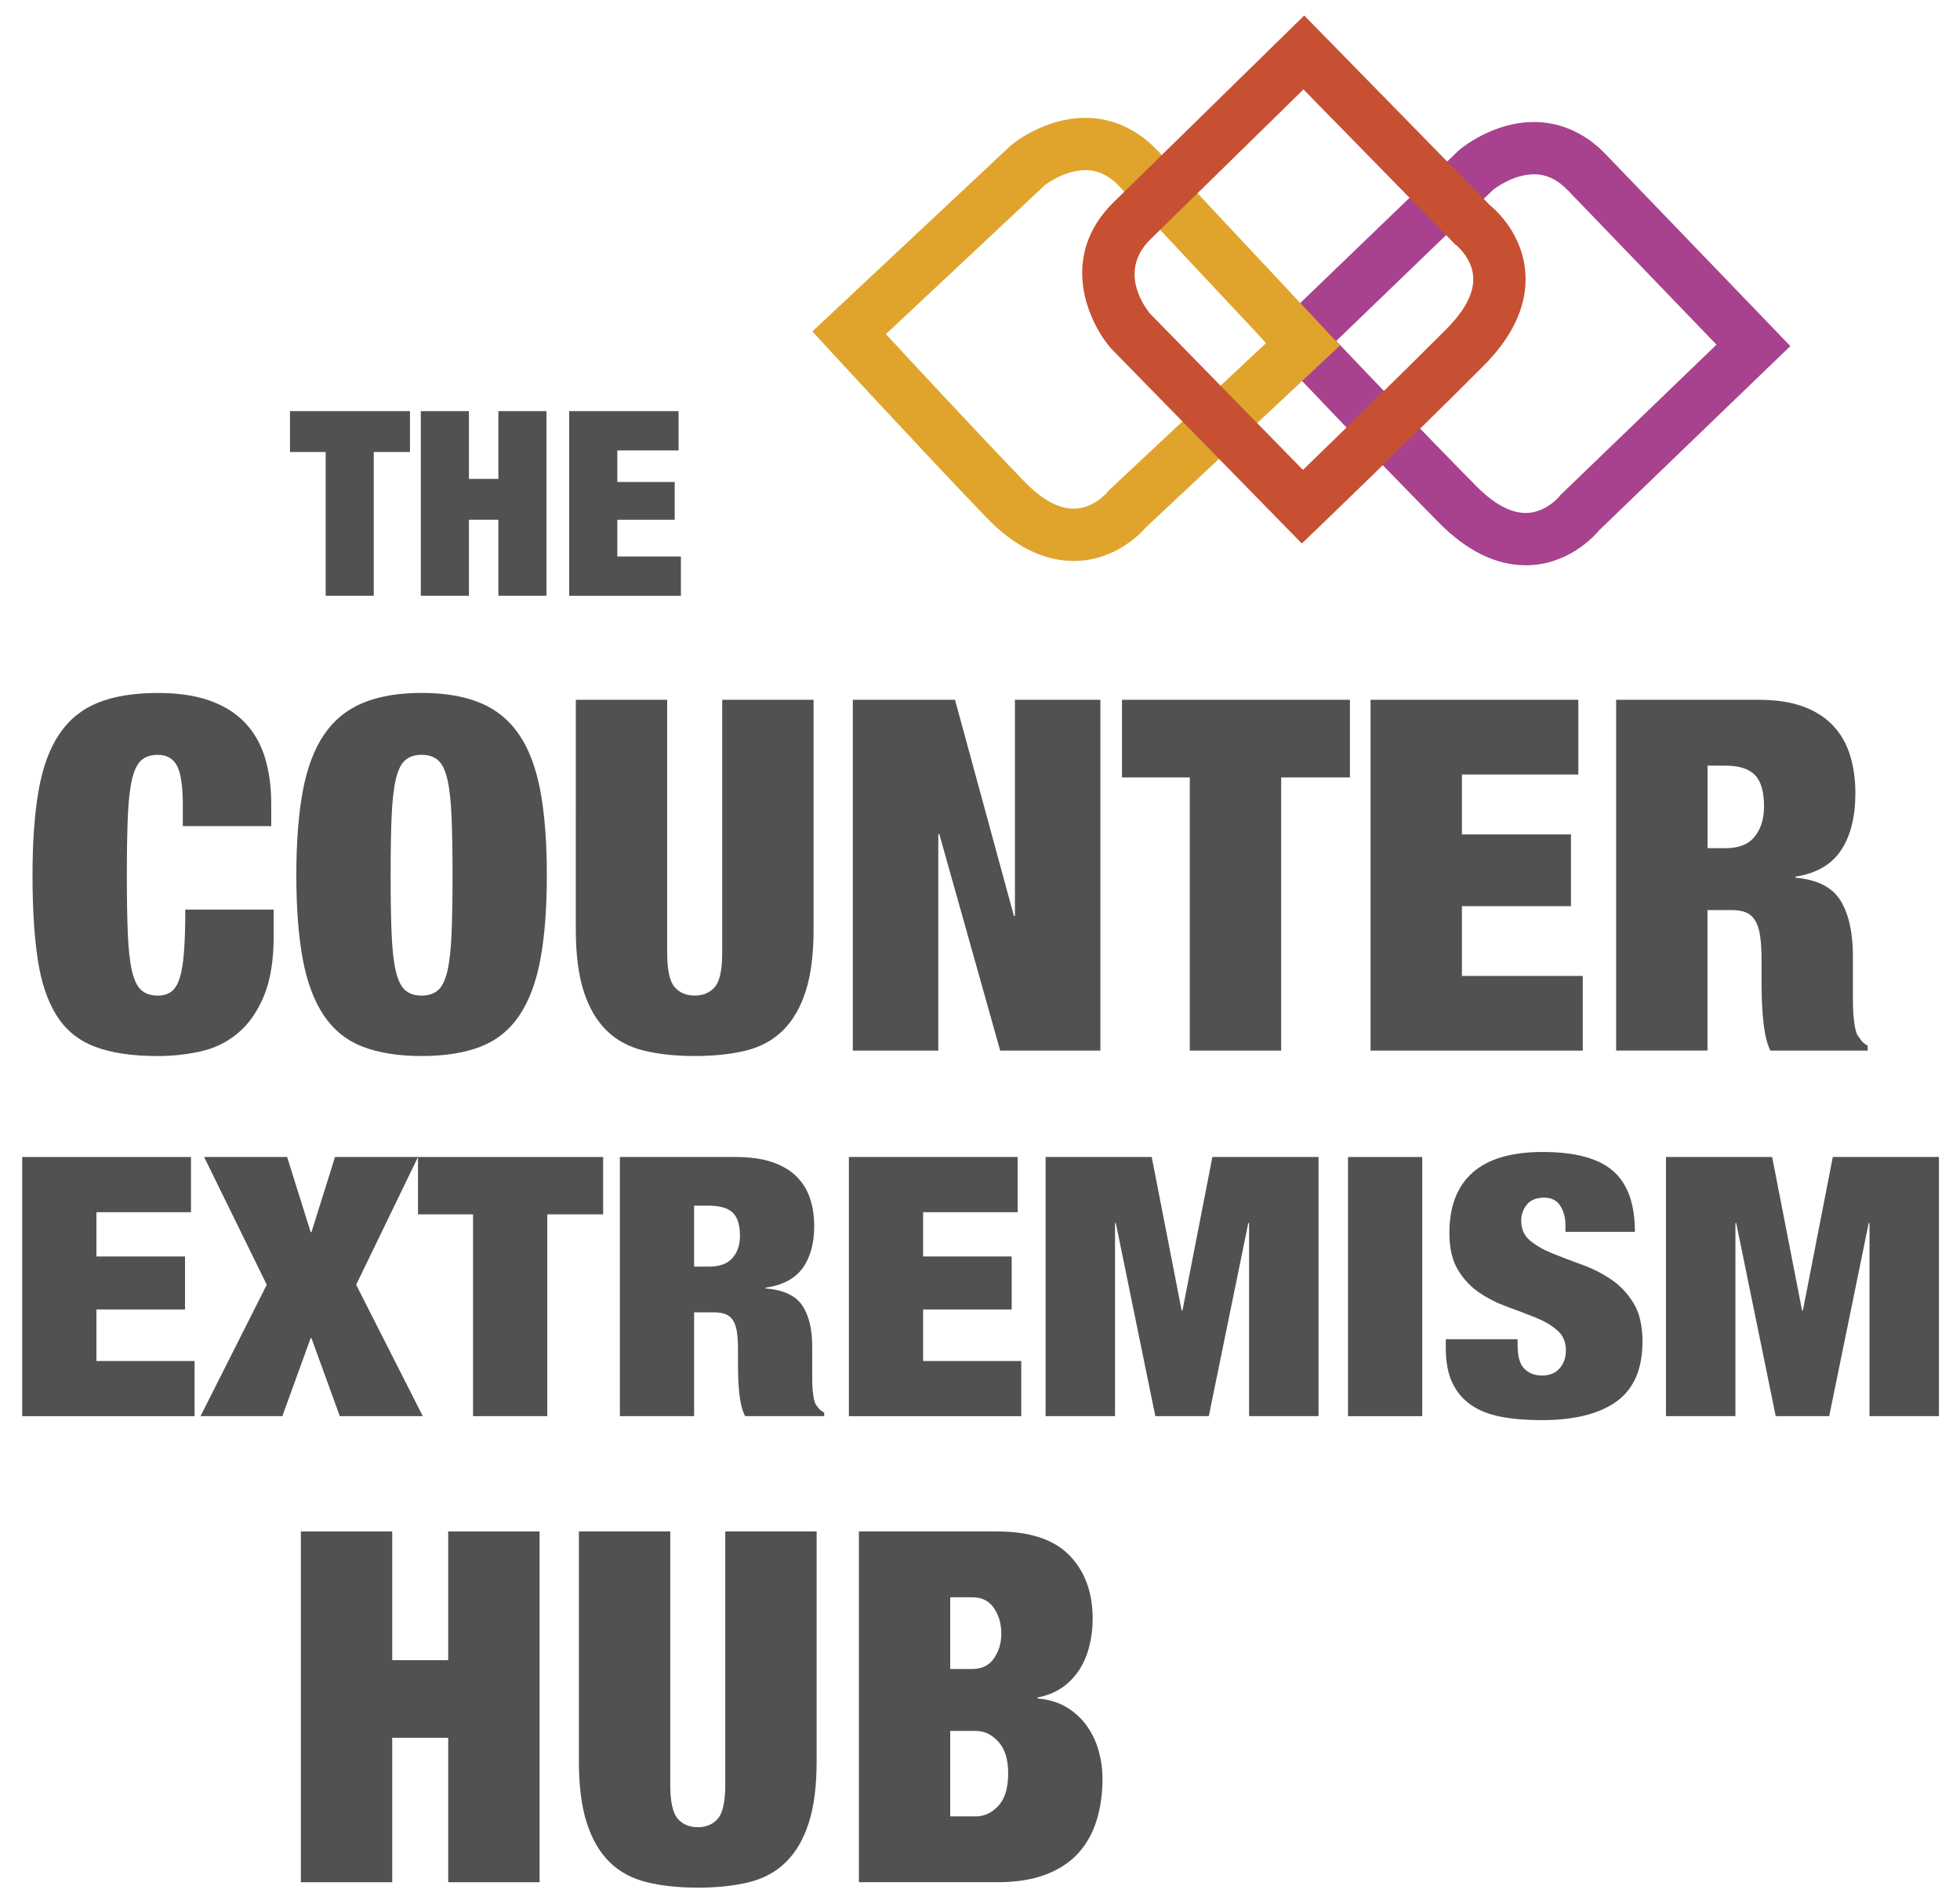
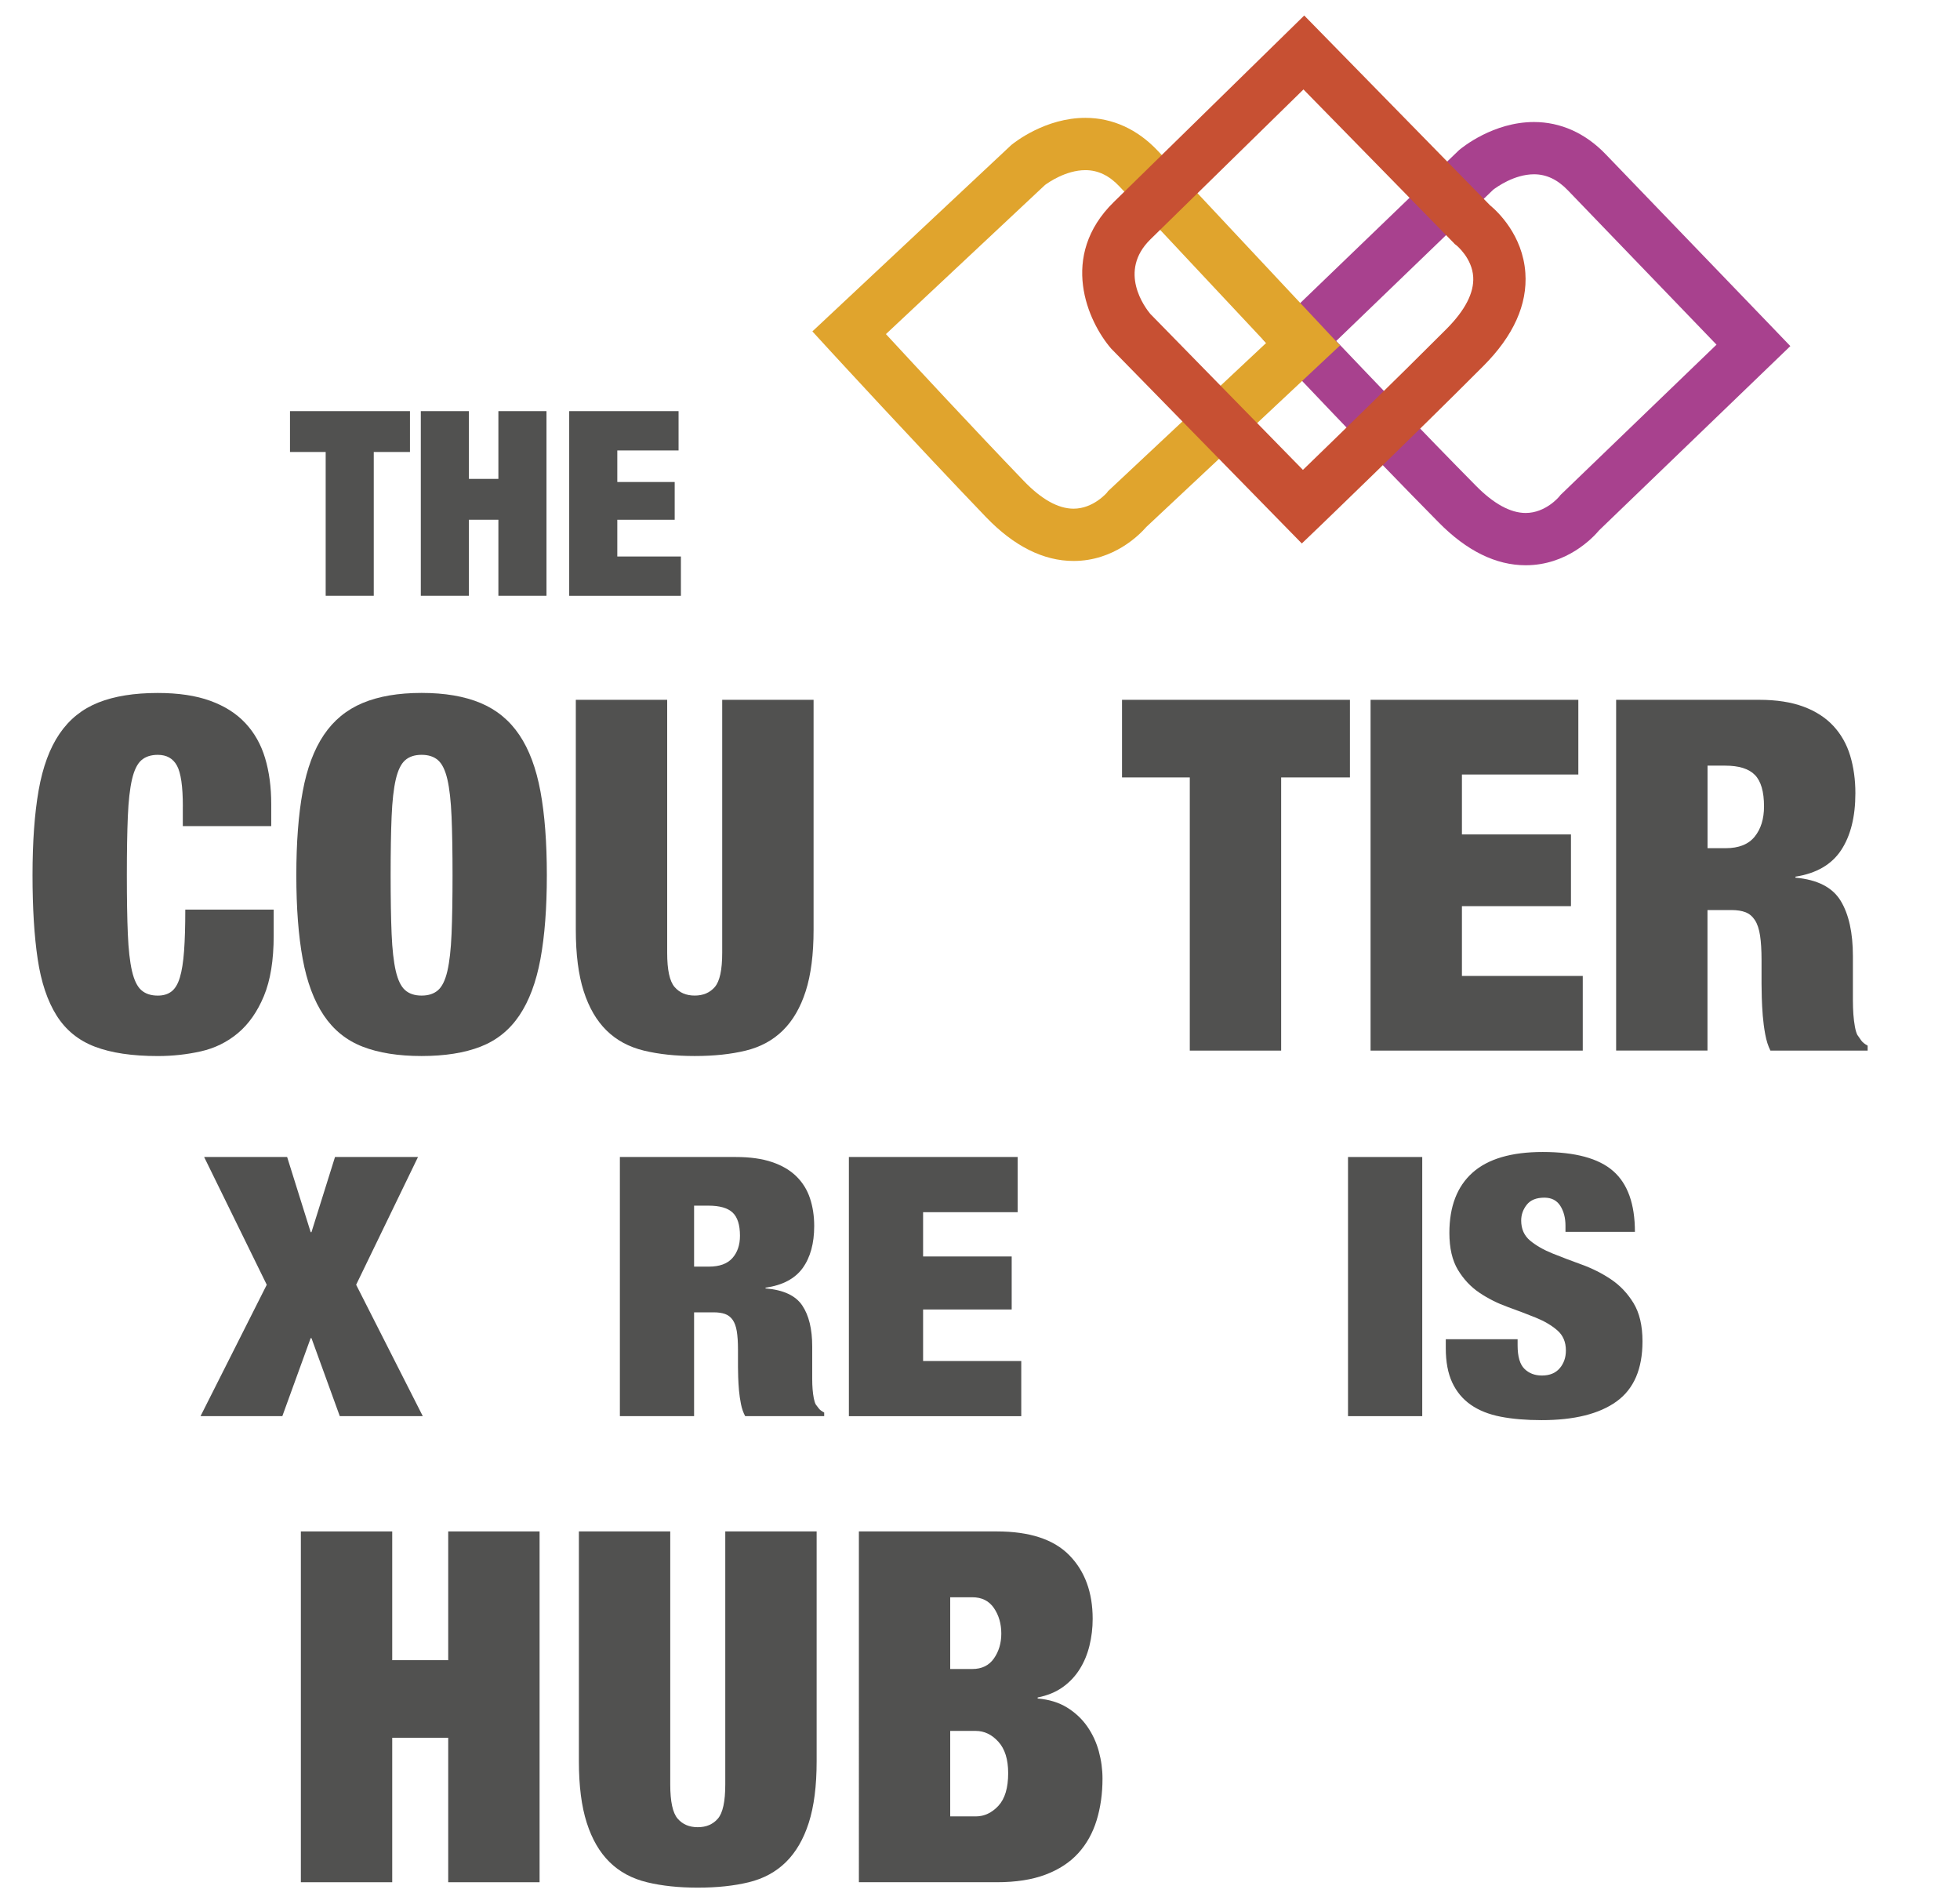
<svg xmlns="http://www.w3.org/2000/svg" version="1.1" id="Layer_1" x="0px" y="0px" width="113.25px" height="110px" viewBox="0 0 113.25 110" enable-background="new 0 0 113.25 110" xml:space="preserve">
  <g>
    <path fill="#515150" d="M10.565,46.585c0-1.154-0.113-1.939-0.34-2.355c-0.227-0.417-0.596-0.625-1.107-0.625   c-0.397,0-0.714,0.104-0.951,0.312c-0.237,0.208-0.417,0.577-0.54,1.107s-0.203,1.244-0.241,2.143   c-0.038,0.899-0.057,2.029-0.057,3.392s0.019,2.493,0.057,3.392c0.038,0.899,0.118,1.613,0.241,2.143   c0.123,0.529,0.303,0.898,0.54,1.106c0.236,0.208,0.553,0.313,0.951,0.313c0.321,0,0.586-0.08,0.794-0.241   c0.208-0.161,0.369-0.431,0.482-0.809c0.114-0.379,0.194-0.885,0.241-1.519s0.071-1.434,0.071-2.398h5.108v1.504   c0,1.419-0.189,2.583-0.567,3.491s-0.88,1.622-1.504,2.143s-1.338,0.871-2.143,1.051s-1.632,0.27-2.483,0.27   c-1.476,0-2.687-0.18-3.633-0.54c-0.946-0.359-1.684-0.96-2.214-1.802s-0.894-1.93-1.093-3.264s-0.298-2.947-0.298-4.839   c0-1.93,0.118-3.566,0.354-4.91c0.237-1.343,0.639-2.432,1.207-3.264c0.567-0.833,1.315-1.433,2.242-1.802   c0.927-0.369,2.072-0.553,3.434-0.553c1.192,0,2.204,0.151,3.037,0.454s1.509,0.733,2.029,1.292   c0.521,0.558,0.899,1.229,1.135,2.015c0.236,0.785,0.355,1.669,0.355,2.653v1.277h-5.109V46.585z" />
    <path fill="#515150" d="M17.122,50.558c0-1.892,0.123-3.505,0.369-4.839c0.246-1.334,0.653-2.422,1.221-3.264   c0.567-0.842,1.315-1.457,2.242-1.845c0.927-0.388,2.063-0.582,3.406-0.582s2.479,0.194,3.406,0.582   c0.927,0.388,1.674,1.002,2.242,1.845c0.567,0.842,0.974,1.93,1.22,3.264s0.369,2.947,0.369,4.839s-0.123,3.505-0.369,4.839   s-0.653,2.422-1.22,3.264c-0.568,0.842-1.315,1.442-2.242,1.802c-0.927,0.36-2.063,0.54-3.406,0.54s-2.479-0.18-3.406-0.54   c-0.927-0.359-1.675-0.96-2.242-1.802c-0.568-0.842-0.975-1.93-1.221-3.264C17.245,54.063,17.122,52.45,17.122,50.558z    M22.571,50.558c0,1.362,0.019,2.493,0.057,3.392c0.038,0.899,0.118,1.613,0.241,2.143c0.123,0.529,0.303,0.898,0.54,1.106   c0.236,0.208,0.553,0.313,0.951,0.313c0.397,0,0.714-0.104,0.951-0.313s0.416-0.577,0.539-1.106   c0.123-0.53,0.204-1.244,0.241-2.143c0.038-0.898,0.057-2.029,0.057-3.392s-0.019-2.493-0.057-3.392   c-0.038-0.898-0.118-1.613-0.241-2.143s-0.303-0.899-0.539-1.107s-0.553-0.312-0.951-0.312s-0.714,0.104-0.951,0.312   c-0.237,0.208-0.417,0.577-0.54,1.107s-0.203,1.244-0.241,2.143C22.59,48.065,22.571,49.196,22.571,50.558z" />
    <path fill="#515150" d="M38.55,40.426v14.616c0,0.984,0.142,1.641,0.426,1.972c0.284,0.331,0.671,0.497,1.164,0.497   c0.492,0,0.88-0.166,1.164-0.497s0.426-0.988,0.426-1.972V40.426h5.279v13.282c0,1.419-0.151,2.602-0.454,3.547   c-0.303,0.946-0.743,1.703-1.32,2.271c-0.577,0.568-1.291,0.956-2.143,1.164s-1.835,0.313-2.952,0.313   c-1.098,0-2.077-0.104-2.938-0.313s-1.58-0.596-2.157-1.164c-0.577-0.567-1.017-1.324-1.32-2.271   c-0.303-0.945-0.454-2.128-0.454-3.547V40.426H38.55z" />
-     <path fill="#515150" d="M49.278,40.426h5.903l3.405,12.488h0.057V40.426h4.938V60.69h-5.79l-3.519-12.516h-0.057V60.69h-4.938   V40.426z" />
    <path fill="#515150" d="M68.748,44.91h-3.917v-4.484H78v4.484h-3.974v15.78h-5.279V44.91z" />
    <path fill="#515150" d="M79.192,40.426h12.005v4.314h-6.726v3.462h6.3v4.144h-6.3v4.031h6.982v4.313H79.192V40.426z" />
    <path fill="#515150" d="M93.383,40.426h8.259c1.003,0,1.859,0.132,2.569,0.397c0.709,0.265,1.286,0.639,1.73,1.121   c0.445,0.483,0.767,1.055,0.966,1.717c0.198,0.662,0.298,1.381,0.298,2.157c0,1.362-0.274,2.46-0.823,3.292   s-1.429,1.343-2.64,1.533V50.7c1.268,0.113,2.138,0.558,2.611,1.334c0.473,0.776,0.709,1.845,0.709,3.207v1.731v0.823   c0,0.283,0.01,0.553,0.028,0.809c0.02,0.255,0.048,0.487,0.086,0.695c0.037,0.208,0.085,0.369,0.142,0.482   c0.075,0.113,0.151,0.223,0.227,0.326c0.076,0.104,0.199,0.204,0.369,0.298v0.284h-5.619c-0.133-0.265-0.231-0.577-0.298-0.937   s-0.113-0.719-0.143-1.078c-0.028-0.36-0.047-0.705-0.057-1.036c-0.009-0.331-0.014-0.601-0.014-0.81v-1.362   c0-0.568-0.028-1.041-0.085-1.419c-0.058-0.378-0.156-0.677-0.299-0.894c-0.142-0.218-0.321-0.369-0.539-0.454   c-0.218-0.085-0.487-0.128-0.809-0.128h-1.391v8.117h-5.279V40.426z M98.662,48.997h1.05c0.757,0,1.315-0.222,1.675-0.667   c0.359-0.445,0.539-1.027,0.539-1.746c0-0.852-0.175-1.457-0.525-1.816c-0.35-0.359-0.922-0.539-1.717-0.539h-1.021V48.997z" />
  </g>
  <g>
    <path fill="#515150" d="M17.384,88.466h5.279v7.437h3.235v-7.437h5.279v20.265h-5.279v-8.344h-3.235v8.344h-5.279V88.466z" />
    <path fill="#515150" d="M38.727,88.466v14.617c0,0.983,0.142,1.641,0.426,1.972c0.284,0.331,0.671,0.497,1.164,0.497   c0.492,0,0.88-0.166,1.164-0.497s0.426-0.988,0.426-1.972V88.466h5.279v13.283c0,1.419-0.151,2.602-0.454,3.547   c-0.303,0.946-0.743,1.703-1.32,2.271c-0.577,0.568-1.292,0.956-2.143,1.164c-0.852,0.208-1.835,0.313-2.952,0.313   c-1.098,0-2.077-0.104-2.938-0.313s-1.58-0.596-2.157-1.164c-0.577-0.567-1.017-1.324-1.319-2.271   c-0.303-0.945-0.454-2.128-0.454-3.547V88.466H38.727z" />
    <path fill="#515150" d="M49.625,88.466h7.975c1.892,0,3.288,0.459,4.187,1.377c0.898,0.918,1.348,2.143,1.348,3.675   c0,0.53-0.062,1.046-0.185,1.547c-0.123,0.502-0.312,0.956-0.568,1.362c-0.255,0.407-0.582,0.753-0.979,1.036   c-0.397,0.284-0.88,0.482-1.447,0.596v0.058c0.662,0.057,1.23,0.231,1.703,0.524c0.473,0.294,0.861,0.658,1.164,1.093   c0.303,0.436,0.525,0.913,0.667,1.434c0.142,0.521,0.213,1.045,0.213,1.575c0,0.87-0.113,1.674-0.34,2.412   s-0.582,1.372-1.064,1.901c-0.482,0.53-1.111,0.941-1.887,1.235c-0.776,0.293-1.712,0.439-2.81,0.439h-7.975V88.466z    M54.904,96.413h1.277c0.549,0,0.965-0.203,1.249-0.61c0.284-0.407,0.426-0.885,0.426-1.434c0-0.567-0.142-1.06-0.426-1.476   c-0.284-0.416-0.7-0.624-1.249-0.624h-1.277V96.413z M54.904,104.928h1.476c0.492,0,0.927-0.204,1.306-0.61   c0.378-0.407,0.567-1.036,0.567-1.888c0-0.795-0.189-1.4-0.567-1.816s-0.814-0.624-1.306-0.624h-1.476V104.928z" />
  </g>
  <g>
-     <path fill="#515150" d="M1.283,66.837h9.752v3.188H5.571v2.558h5.119v3.061H5.571v2.978h5.672v3.187h-9.96V66.837z" />
    <path fill="#515150" d="M11.795,66.837h4.796l1.36,4.34h0.046l1.36-4.34h4.795l-3.574,7.38l3.851,7.59h-4.796l-1.637-4.508h-0.046   l-1.637,4.508h-4.727l3.827-7.59L11.795,66.837z" />
-     <path fill="#515150" d="M27.333,70.149h-3.182v-3.313H34.85v3.313h-3.228v11.657h-4.289V70.149z" />
    <path fill="#515150" d="M35.817,66.837h6.709c0.815,0,1.51,0.099,2.087,0.294c0.576,0.195,1.045,0.472,1.406,0.828   s0.623,0.779,0.784,1.269c0.162,0.489,0.242,1.021,0.242,1.593c0,1.007-0.223,1.817-0.668,2.433   c-0.446,0.614-1.161,0.992-2.145,1.132v0.042c1.03,0.084,1.737,0.412,2.122,0.985s0.576,1.363,0.576,2.369v1.279v0.607   c0,0.21,0.008,0.409,0.023,0.598c0.016,0.188,0.039,0.36,0.069,0.514s0.069,0.272,0.115,0.356c0.062,0.084,0.123,0.164,0.185,0.241   s0.161,0.15,0.3,0.22v0.21h-4.565c-0.107-0.195-0.188-0.427-0.242-0.691c-0.054-0.266-0.092-0.531-0.116-0.797   c-0.023-0.266-0.038-0.521-0.046-0.766c-0.007-0.244-0.011-0.443-0.012-0.598v-1.006c0-0.42-0.023-0.769-0.069-1.049   c-0.046-0.279-0.127-0.499-0.242-0.66s-0.261-0.272-0.438-0.335c-0.177-0.063-0.396-0.095-0.657-0.095h-1.13v5.996h-4.288V66.837z    M40.105,73.169h0.853c0.615,0,1.068-0.164,1.36-0.493c0.292-0.328,0.438-0.758,0.438-1.289c0-0.629-0.142-1.076-0.426-1.342   s-0.75-0.398-1.395-0.398h-0.83V73.169z" />
    <path fill="#515150" d="M49.049,66.837h9.752v3.188h-5.464v2.558h5.119v3.061h-5.119v2.978h5.672v3.187h-9.96V66.837z" />
-     <path fill="#515150" d="M60.415,66.837h6.133l1.729,8.869h0.046l1.729-8.869h6.133v14.97h-4.012V70.653h-0.046l-2.282,11.153h-3.09   l-2.282-11.153h-0.046v11.153h-4.012V66.837z" />
    <path fill="#515150" d="M77.889,66.837h4.289v14.97h-4.289V66.837z" />
    <path fill="#515150" d="M90.454,71.156V70.8c0-0.447-0.1-0.828-0.299-1.143c-0.2-0.314-0.507-0.472-0.922-0.472   c-0.461,0-0.799,0.136-1.015,0.408c-0.215,0.273-0.323,0.577-0.323,0.912c0,0.489,0.173,0.877,0.519,1.164   c0.346,0.286,0.78,0.534,1.302,0.744c0.523,0.21,1.084,0.423,1.683,0.64c0.6,0.217,1.161,0.499,1.683,0.849   c0.523,0.35,0.957,0.808,1.303,1.373c0.346,0.566,0.519,1.304,0.519,2.212c0,1.594-0.5,2.75-1.499,3.471   c-0.999,0.72-2.444,1.079-4.334,1.079c-0.891,0-1.679-0.066-2.363-0.199c-0.684-0.133-1.26-0.363-1.729-0.691   c-0.469-0.329-0.826-0.759-1.072-1.29c-0.246-0.53-0.369-1.188-0.369-1.971v-0.523h4.15v0.356c0,0.643,0.131,1.094,0.392,1.352   c0.261,0.259,0.6,0.389,1.015,0.389c0.445,0,0.788-0.141,1.026-0.42s0.357-0.622,0.357-1.027c0-0.489-0.166-0.877-0.496-1.163   c-0.33-0.287-0.745-0.531-1.245-0.734c-0.5-0.202-1.042-0.408-1.625-0.618s-1.126-0.482-1.625-0.817   c-0.5-0.336-0.915-0.776-1.245-1.321s-0.496-1.258-0.496-2.139c0-1.523,0.446-2.684,1.337-3.48   c0.892-0.796,2.244-1.194,4.058-1.194c1.875,0,3.231,0.366,4.069,1.101c0.838,0.733,1.256,1.904,1.256,3.512H90.454z" />
-     <path fill="#515150" d="M96.263,66.837h6.133l1.729,8.869h0.046l1.729-8.869h6.133v14.97h-4.012V70.653h-0.046l-2.283,11.153   h-3.089l-2.283-11.153h-0.046v11.153h-4.012V66.837z" />
  </g>
  <g>
    <path fill="#515150" d="M18.818,26.11h-2.062v-2.36h6.932v2.36h-2.092v8.306h-2.778V26.11z" />
    <path fill="#515150" d="M24.315,23.75h2.779v3.914h1.703V23.75h2.779v10.666h-2.779v-4.392h-1.703v4.392h-2.779V23.75z" />
    <path fill="#515150" d="M32.889,23.75h6.319v2.271h-3.54v1.823h3.316v2.181h-3.316v2.122h3.675v2.271h-6.454V23.75z" />
  </g>
  <g>
    <g>
      <g>
        <path fill="#A8418E" d="M88.155,32.653c-1.719,0-3.41-0.832-5.024-2.471c-4.157-4.208-9.1-9.445-9.149-9.5l-1.023-1.087     L84.301,8.675c0.198-0.167,1.987-1.626,4.335-1.626c1.535,0,2.965,0.64,4.133,1.853c2.941,3.053,9.633,10.003,9.633,10.003     l1.045,1.088L92.403,30.63C92.021,31.086,90.525,32.653,88.155,32.653z M77.207,19.698c1.67,1.755,5.077,5.331,8.071,8.361     c1.028,1.044,1.999,1.574,2.877,1.574c1.155,0,1.933-0.939,1.94-0.951l0.07-0.087l9.016-8.685     c-2.001-2.078-6.364-6.61-8.587-8.914c-0.6-0.625-1.242-0.928-1.956-0.928c-1.15,0-2.175,0.752-2.361,0.892L77.207,19.698z" />
      </g>
    </g>
    <g>
      <g>
        <path fill="#E0A42D" d="M62.032,32.405c-1.744,0-3.446-0.854-5.065-2.538c-4.094-4.267-8.967-9.569-9.017-9.622l-1.01-1.101     L58.434,8.376c0.195-0.159,1.969-1.568,4.28-1.568c1.567,0,3.014,0.659,4.187,1.908l10.526,11.239L66.235,30.441     C65.847,30.888,64.361,32.405,62.032,32.405z M51.189,19.3c1.643,1.778,5.004,5.401,7.957,8.473     c1.029,1.073,1.997,1.612,2.886,1.612c1.138,0,1.914-0.914,1.923-0.92l0.067-0.091l9.135-8.559l-8.464-9.034     c-0.601-0.641-1.249-0.952-1.979-0.952c-1.135,0-2.165,0.732-2.334,0.858L51.189,19.3z" />
      </g>
    </g>
    <g>
      <g>
        <path fill="#C75033" d="M75.22,31.395L64.204,20.138c-1.348-1.56-3.044-5.337,0.154-8.47L75.359,0.896l10.732,10.959     c0.438,0.361,1.895,1.726,2.045,3.911c0.127,1.825-0.687,3.632-2.417,5.367c-4.177,4.188-9.369,9.175-9.42,9.228L75.22,31.395z      M66.463,18.131l8.821,9.013c1.742-1.687,5.286-5.125,8.298-8.143c1.075-1.081,1.594-2.088,1.541-2.999     c-0.061-1.093-0.964-1.826-0.973-1.832l-0.089-0.067l-0.066-0.072l-8.68-8.864l-8.843,8.66     C64.578,15.682,66.165,17.774,66.463,18.131z" />
      </g>
    </g>
  </g>
</svg>